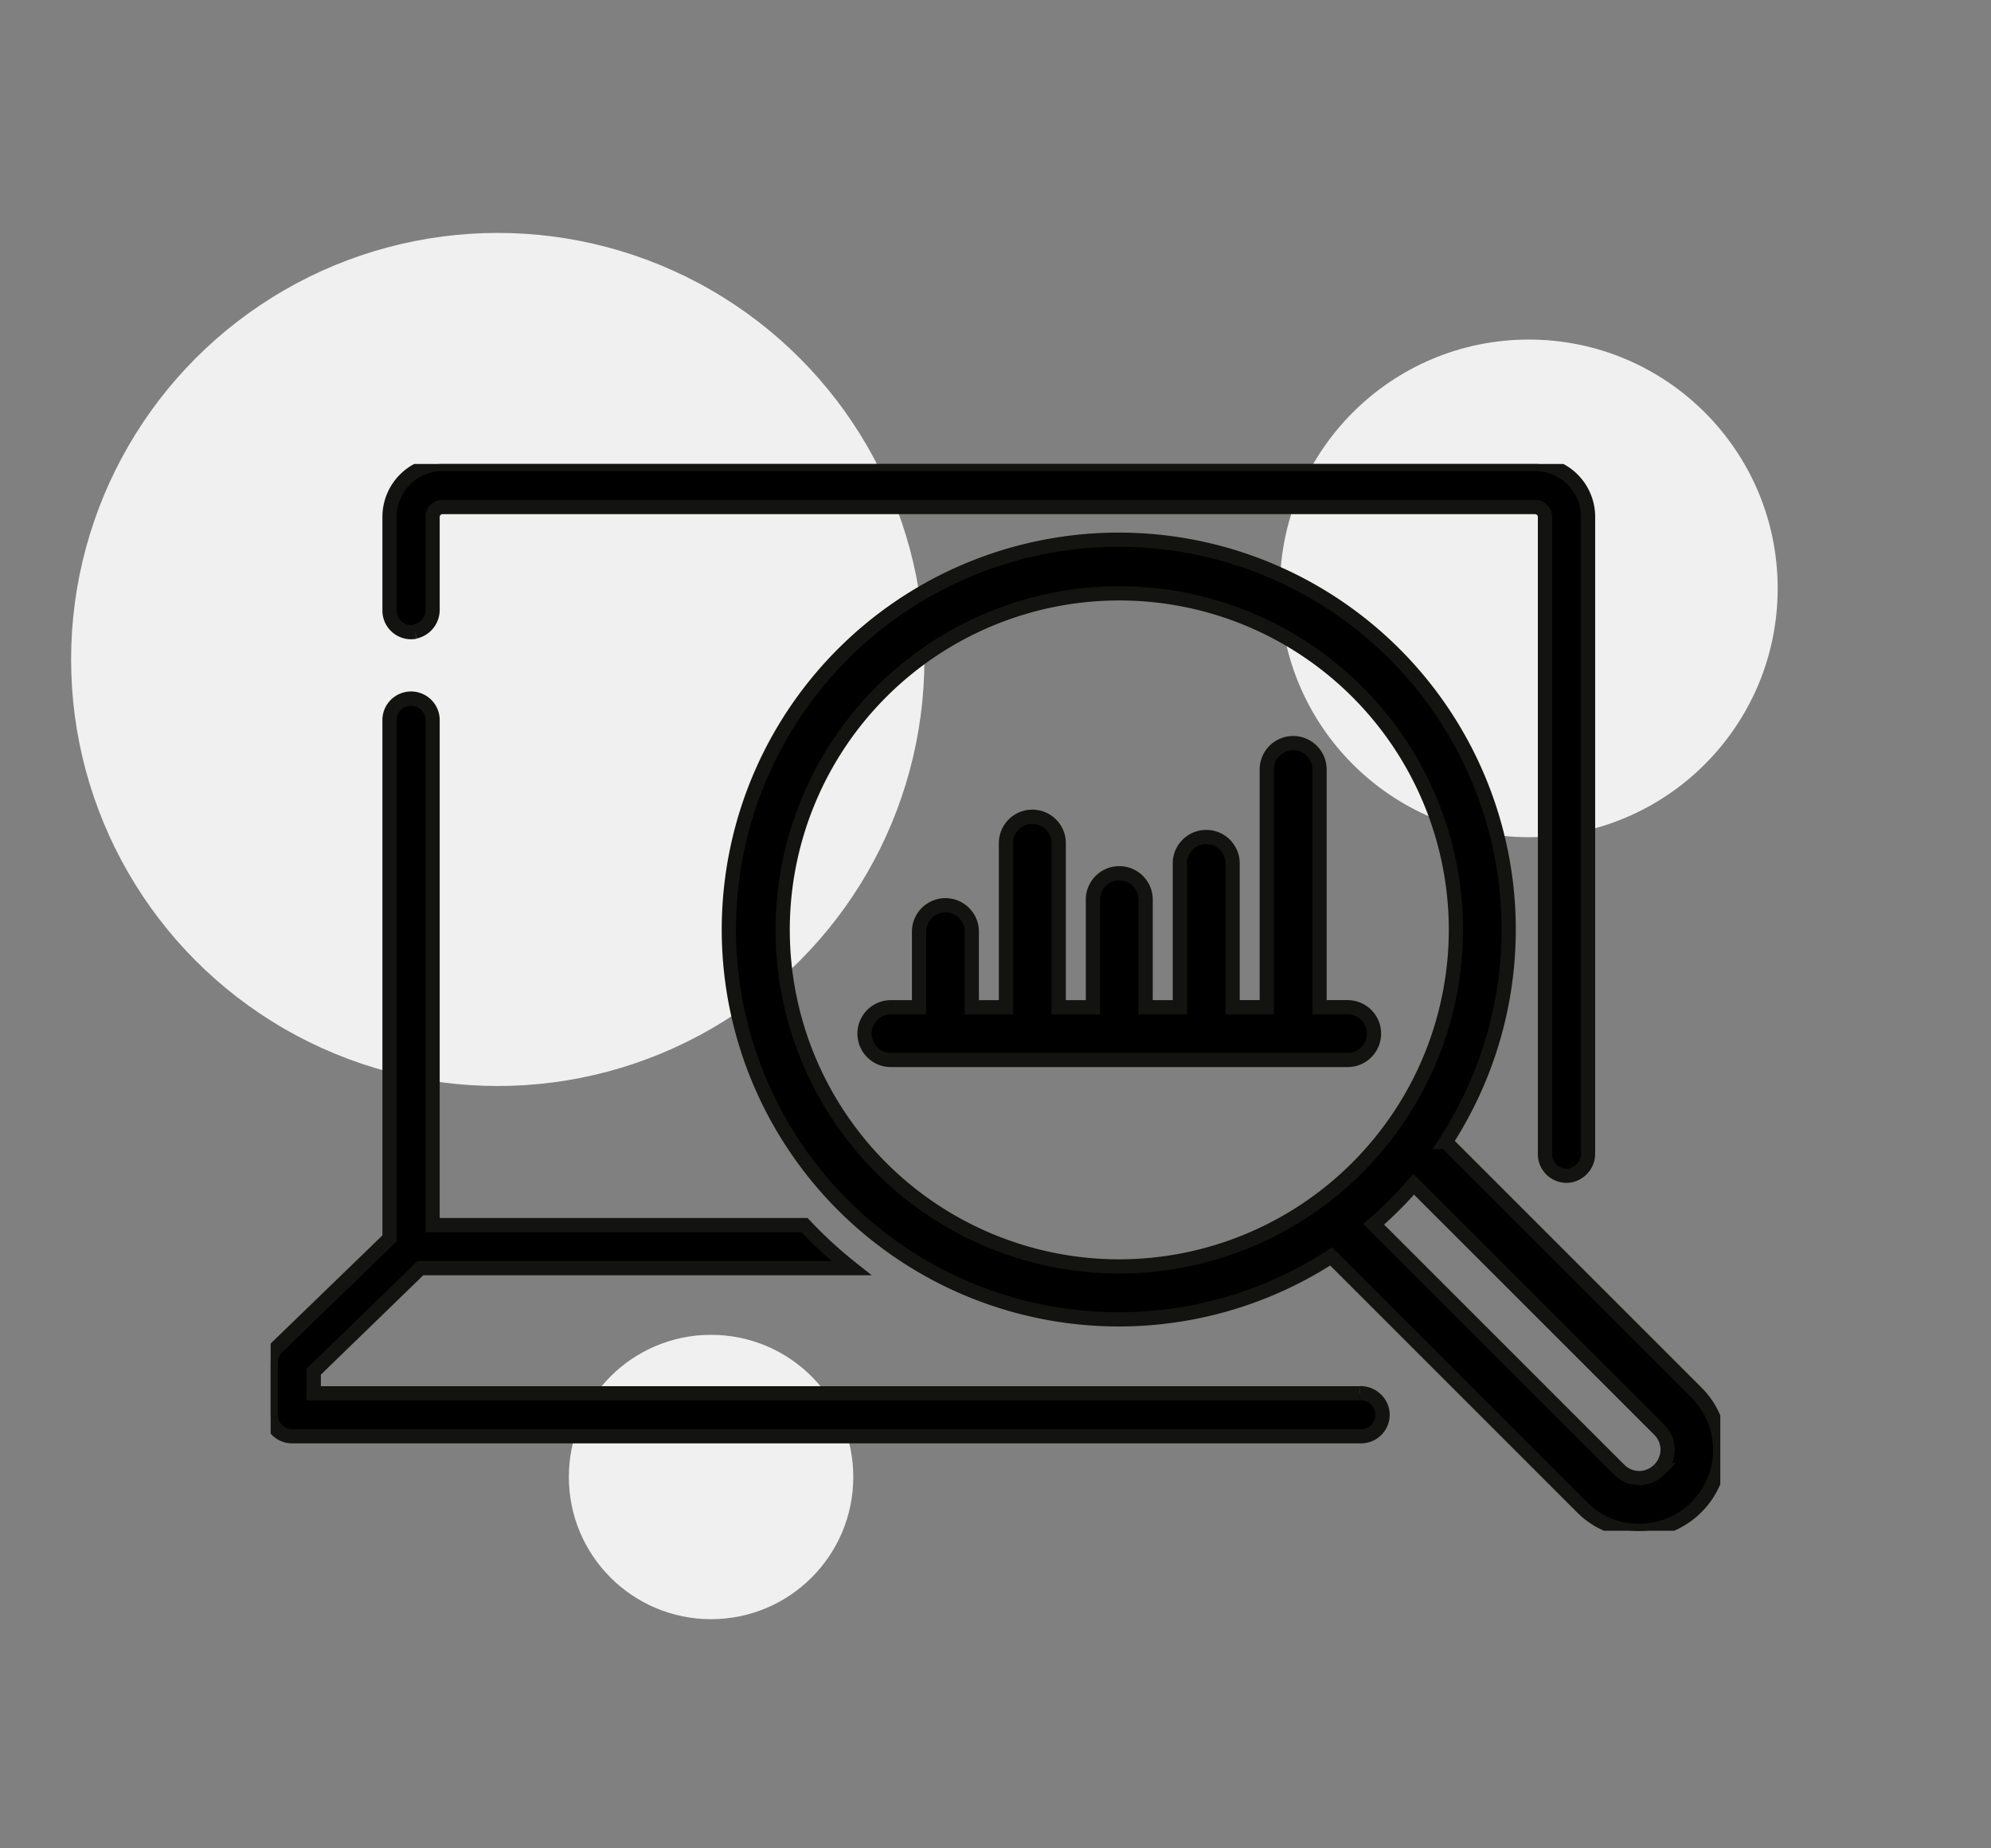
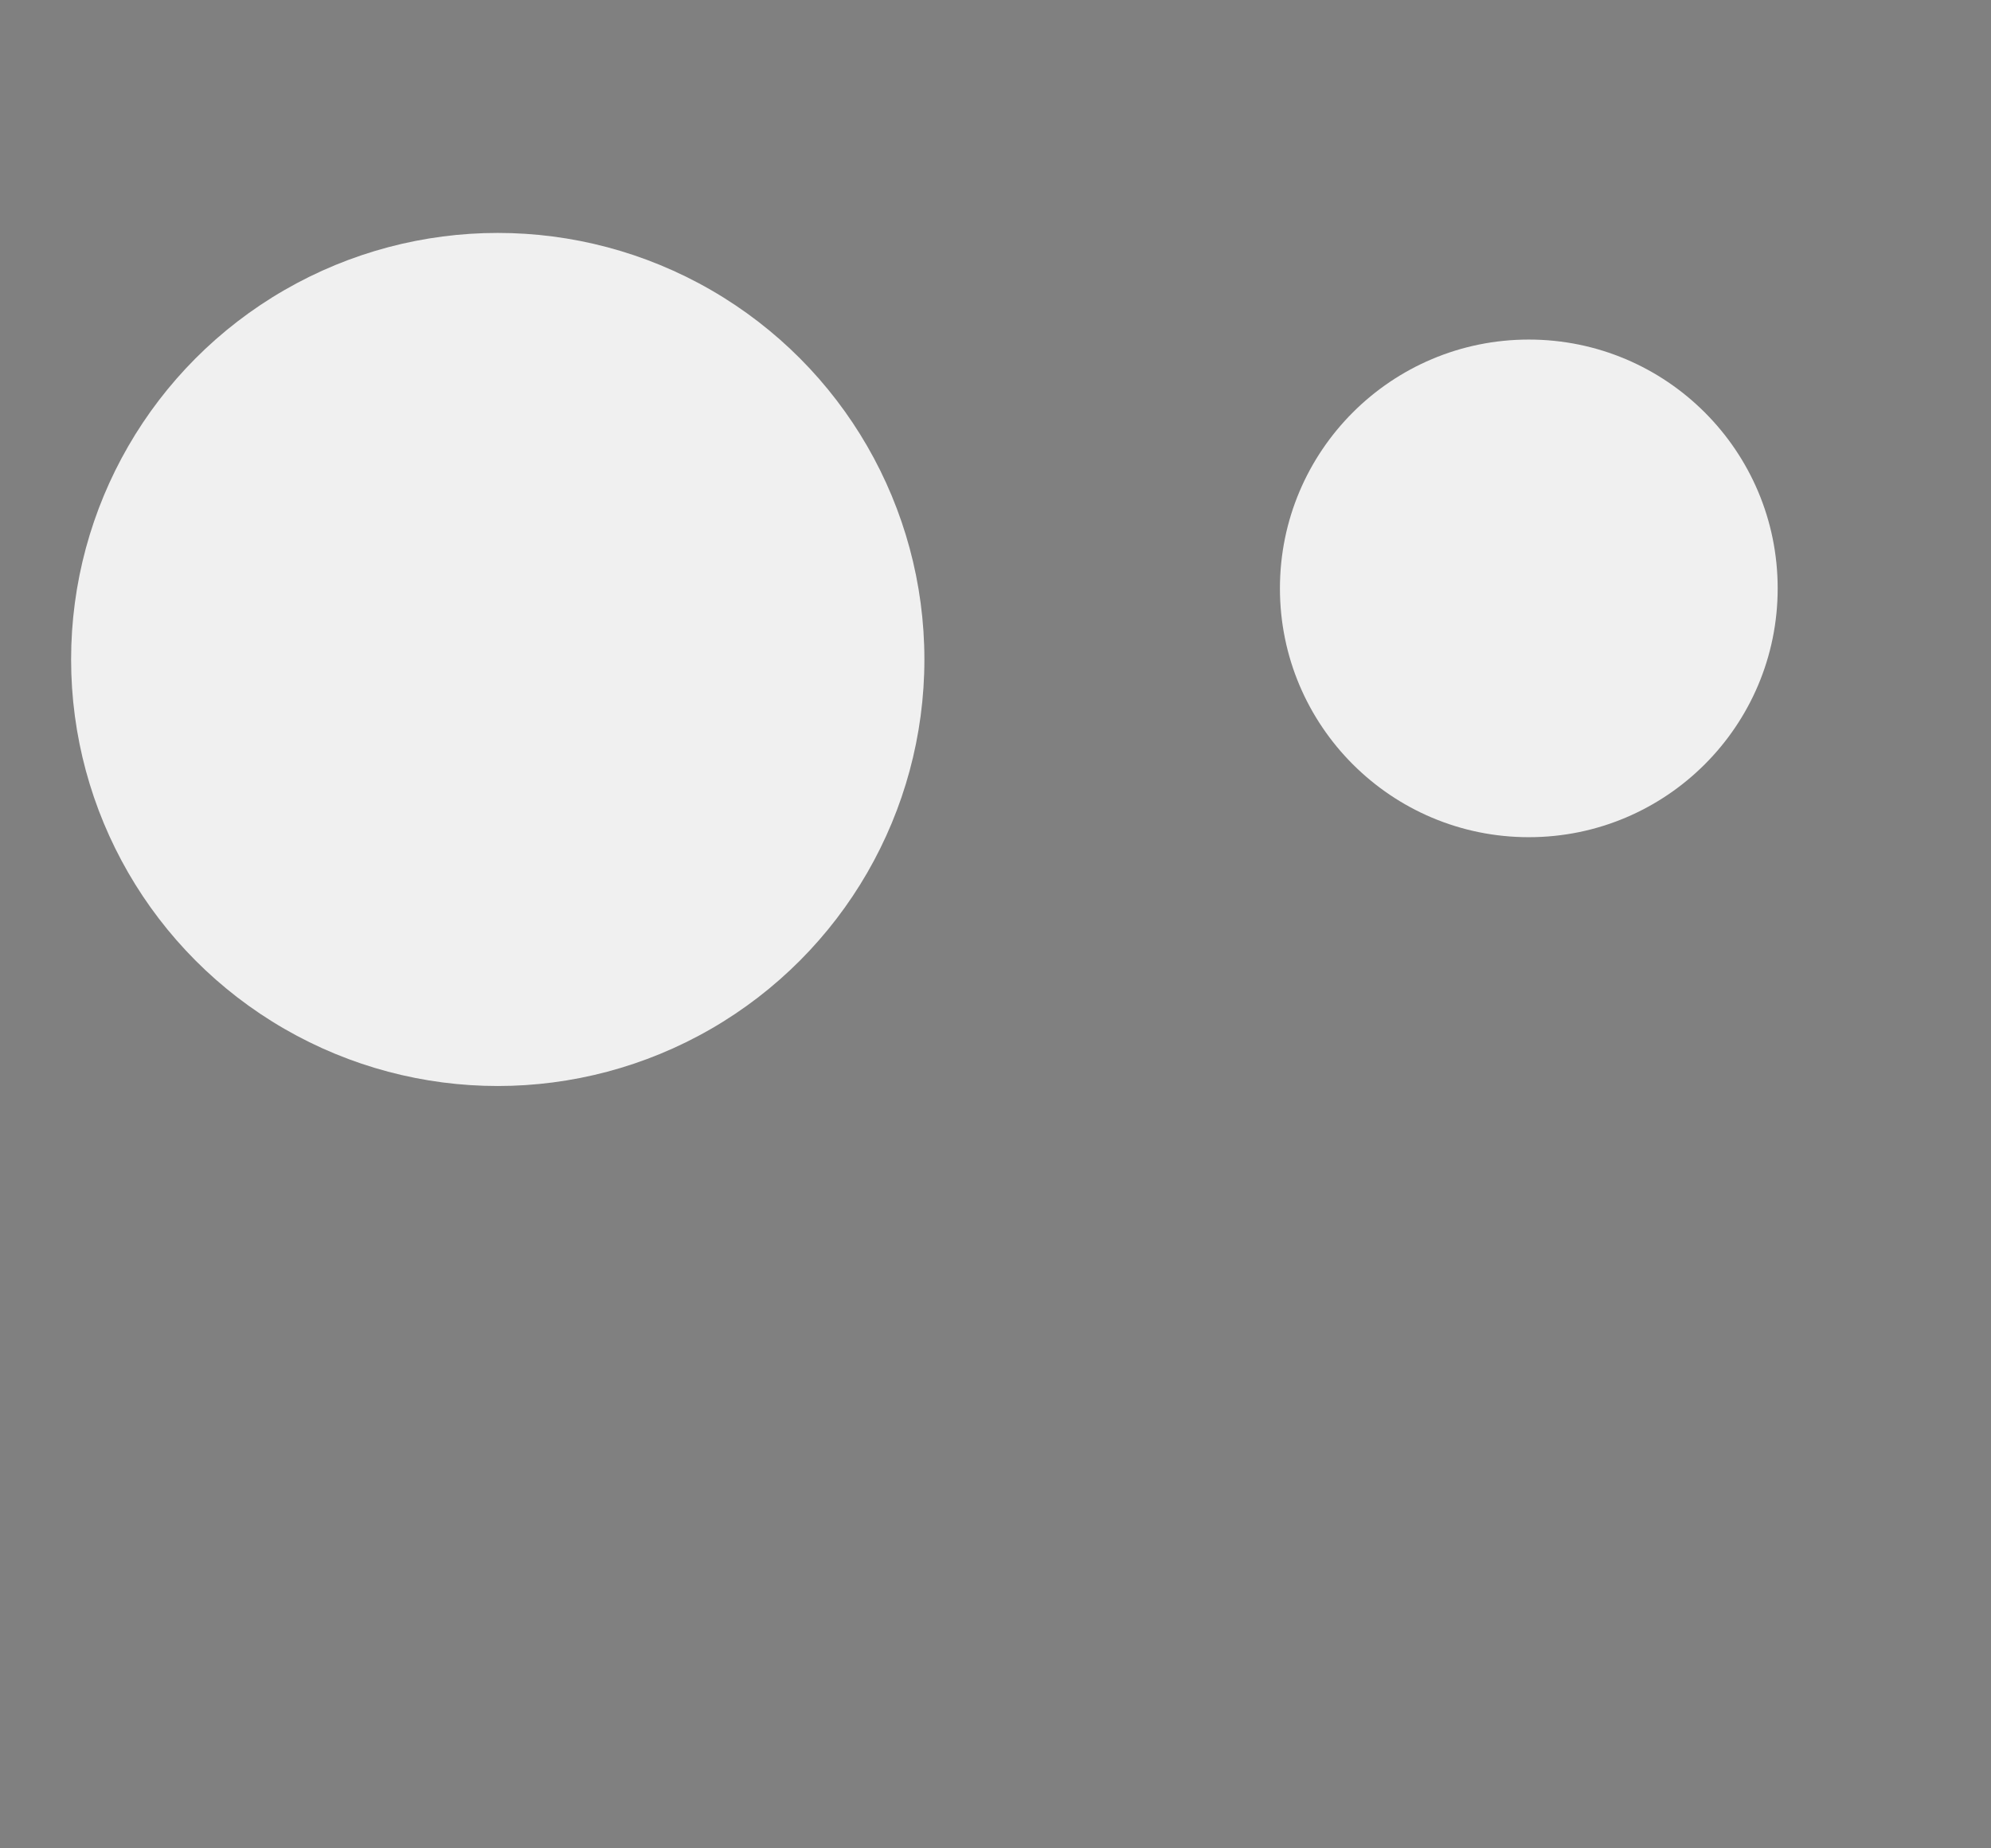
<svg xmlns="http://www.w3.org/2000/svg" width="56" height="52" viewBox="0 0 56 52">
  <rect x="0" y="0" width="56" height="52" fill="#808080" stroke="none" />
  <defs>
    <clipPath id="clip-path">
-       <rect id="長方形_3211" data-name="長方形 3211" width="40.773" height="30.012" stroke="#131311" stroke-width="0.4" />
-     </clipPath>
+       </clipPath>
  </defs>
  <g id="グループ_15307" data-name="グループ 15307" transform="translate(-1057 -10256)">
    <circle id="楕円形_880" data-name="楕円形 880" cx="12" cy="12" r="12" transform="translate(1059 10262.553)" fill="#f0f0f0" />
-     <circle id="楕円形_886" data-name="楕円形 886" cx="4" cy="4" r="4" transform="translate(1073 10293.553)" fill="#f0f0f0" />
    <circle id="楕円形_901" data-name="楕円形 901" cx="7" cy="7" r="7" transform="translate(1093 10265.553)" fill="#f0f0f0" />
    <g id="グループ_6165" data-name="グループ 6165" transform="translate(1064.613 10269.053)">
      <g id="グループ_6020" data-name="グループ 6020" clip-path="url(#clip-path)">
-         <path id="パス_149721" data-name="パス 149721" d="M92.017,34.8l-7.059-7.06a10.967,10.967,0,1,0-3.223,3.223l7.059,7.06a2.25,2.25,0,0,0,1.6.661A2.28,2.28,0,0,0,92.017,34.8M75.776,31.244a9.468,9.468,0,1,1,9.468-9.468,9.479,9.479,0,0,1-9.468,9.468m15.179,5.724a.787.787,0,0,1-1.112,0l-6.911-6.911a11.032,11.032,0,0,0,1.124-1.125l6.912,6.911a.788.788,0,0,1-.013,1.125" transform="translate(-51.907 -8.668)" stroke="#131311" stroke-width="0.4" />
-         <path id="パス_149722" data-name="パス 149722" d="M97.416,46.841h-.79V40.153a.742.742,0,1,0-1.484,0v6.688h-.961V42.795a.742.742,0,1,0-1.484,0v4.047h-.962v-3a.742.742,0,1,0-1.483,0v3H89.29V42.225a.742.742,0,0,0-1.484,0v4.617h-.961v-2.1a.742.742,0,1,0-1.483,0v2.1H84.57a.742.742,0,0,0,0,1.484H97.416a.742.742,0,1,0,0-1.484" transform="translate(-67.125 -31.558)" stroke="#131311" stroke-width="0.4" />
+         <path id="パス_149721" data-name="パス 149721" d="M92.017,34.8l-7.059-7.06a10.967,10.967,0,1,0-3.223,3.223a2.25,2.25,0,0,0,1.6.661A2.28,2.28,0,0,0,92.017,34.8M75.776,31.244a9.468,9.468,0,1,1,9.468-9.468,9.479,9.479,0,0,1-9.468,9.468m15.179,5.724a.787.787,0,0,1-1.112,0l-6.911-6.911a11.032,11.032,0,0,0,1.124-1.125l6.912,6.911a.788.788,0,0,1-.013,1.125" transform="translate(-51.907 -8.668)" stroke="#131311" stroke-width="0.4" />
        <path id="パス_149723" data-name="パス 149723" d="M17.491,4.715a.626.626,0,0,0,.493-.625V1.473a.281.281,0,0,1,.289-.262h30.71a.281.281,0,0,1,.289.262V16.766h0v2.647a.606.606,0,0,0,.719.6.626.626,0,0,0,.493-.625V1.473A1.489,1.489,0,0,0,48.983,0H18.273a1.489,1.489,0,0,0-1.5,1.474V4.12a.606.606,0,0,0,.719.6" transform="translate(-13.43 0.001)" stroke="#131311" stroke-width="0.4" />
-         <path id="パス_149724" data-name="パス 149724" d="M30.634,52.768H1.212v-.609l3-2.912H16.331a12.222,12.222,0,0,1-1.316-1.211H4.554V33.854a.606.606,0,1,0-1.211,0V48.1s0,.16,0,.311L.184,51.468A.6.6,0,0,0,0,51.9v1.471a.606.606,0,0,0,.606.606H30.664a.606.606,0,0,0,.6-.719.626.626,0,0,0-.625-.493" transform="translate(0 -26.623)" stroke="#131311" stroke-width="0.4" />
      </g>
    </g>
    <g id="グループ_15298" data-name="グループ 15298">
-       <rect id="長方形_26609" data-name="長方形 26609" width="56" height="52" transform="translate(1057 10256)" fill="none" />
-     </g>
+       </g>
  </g>
</svg>